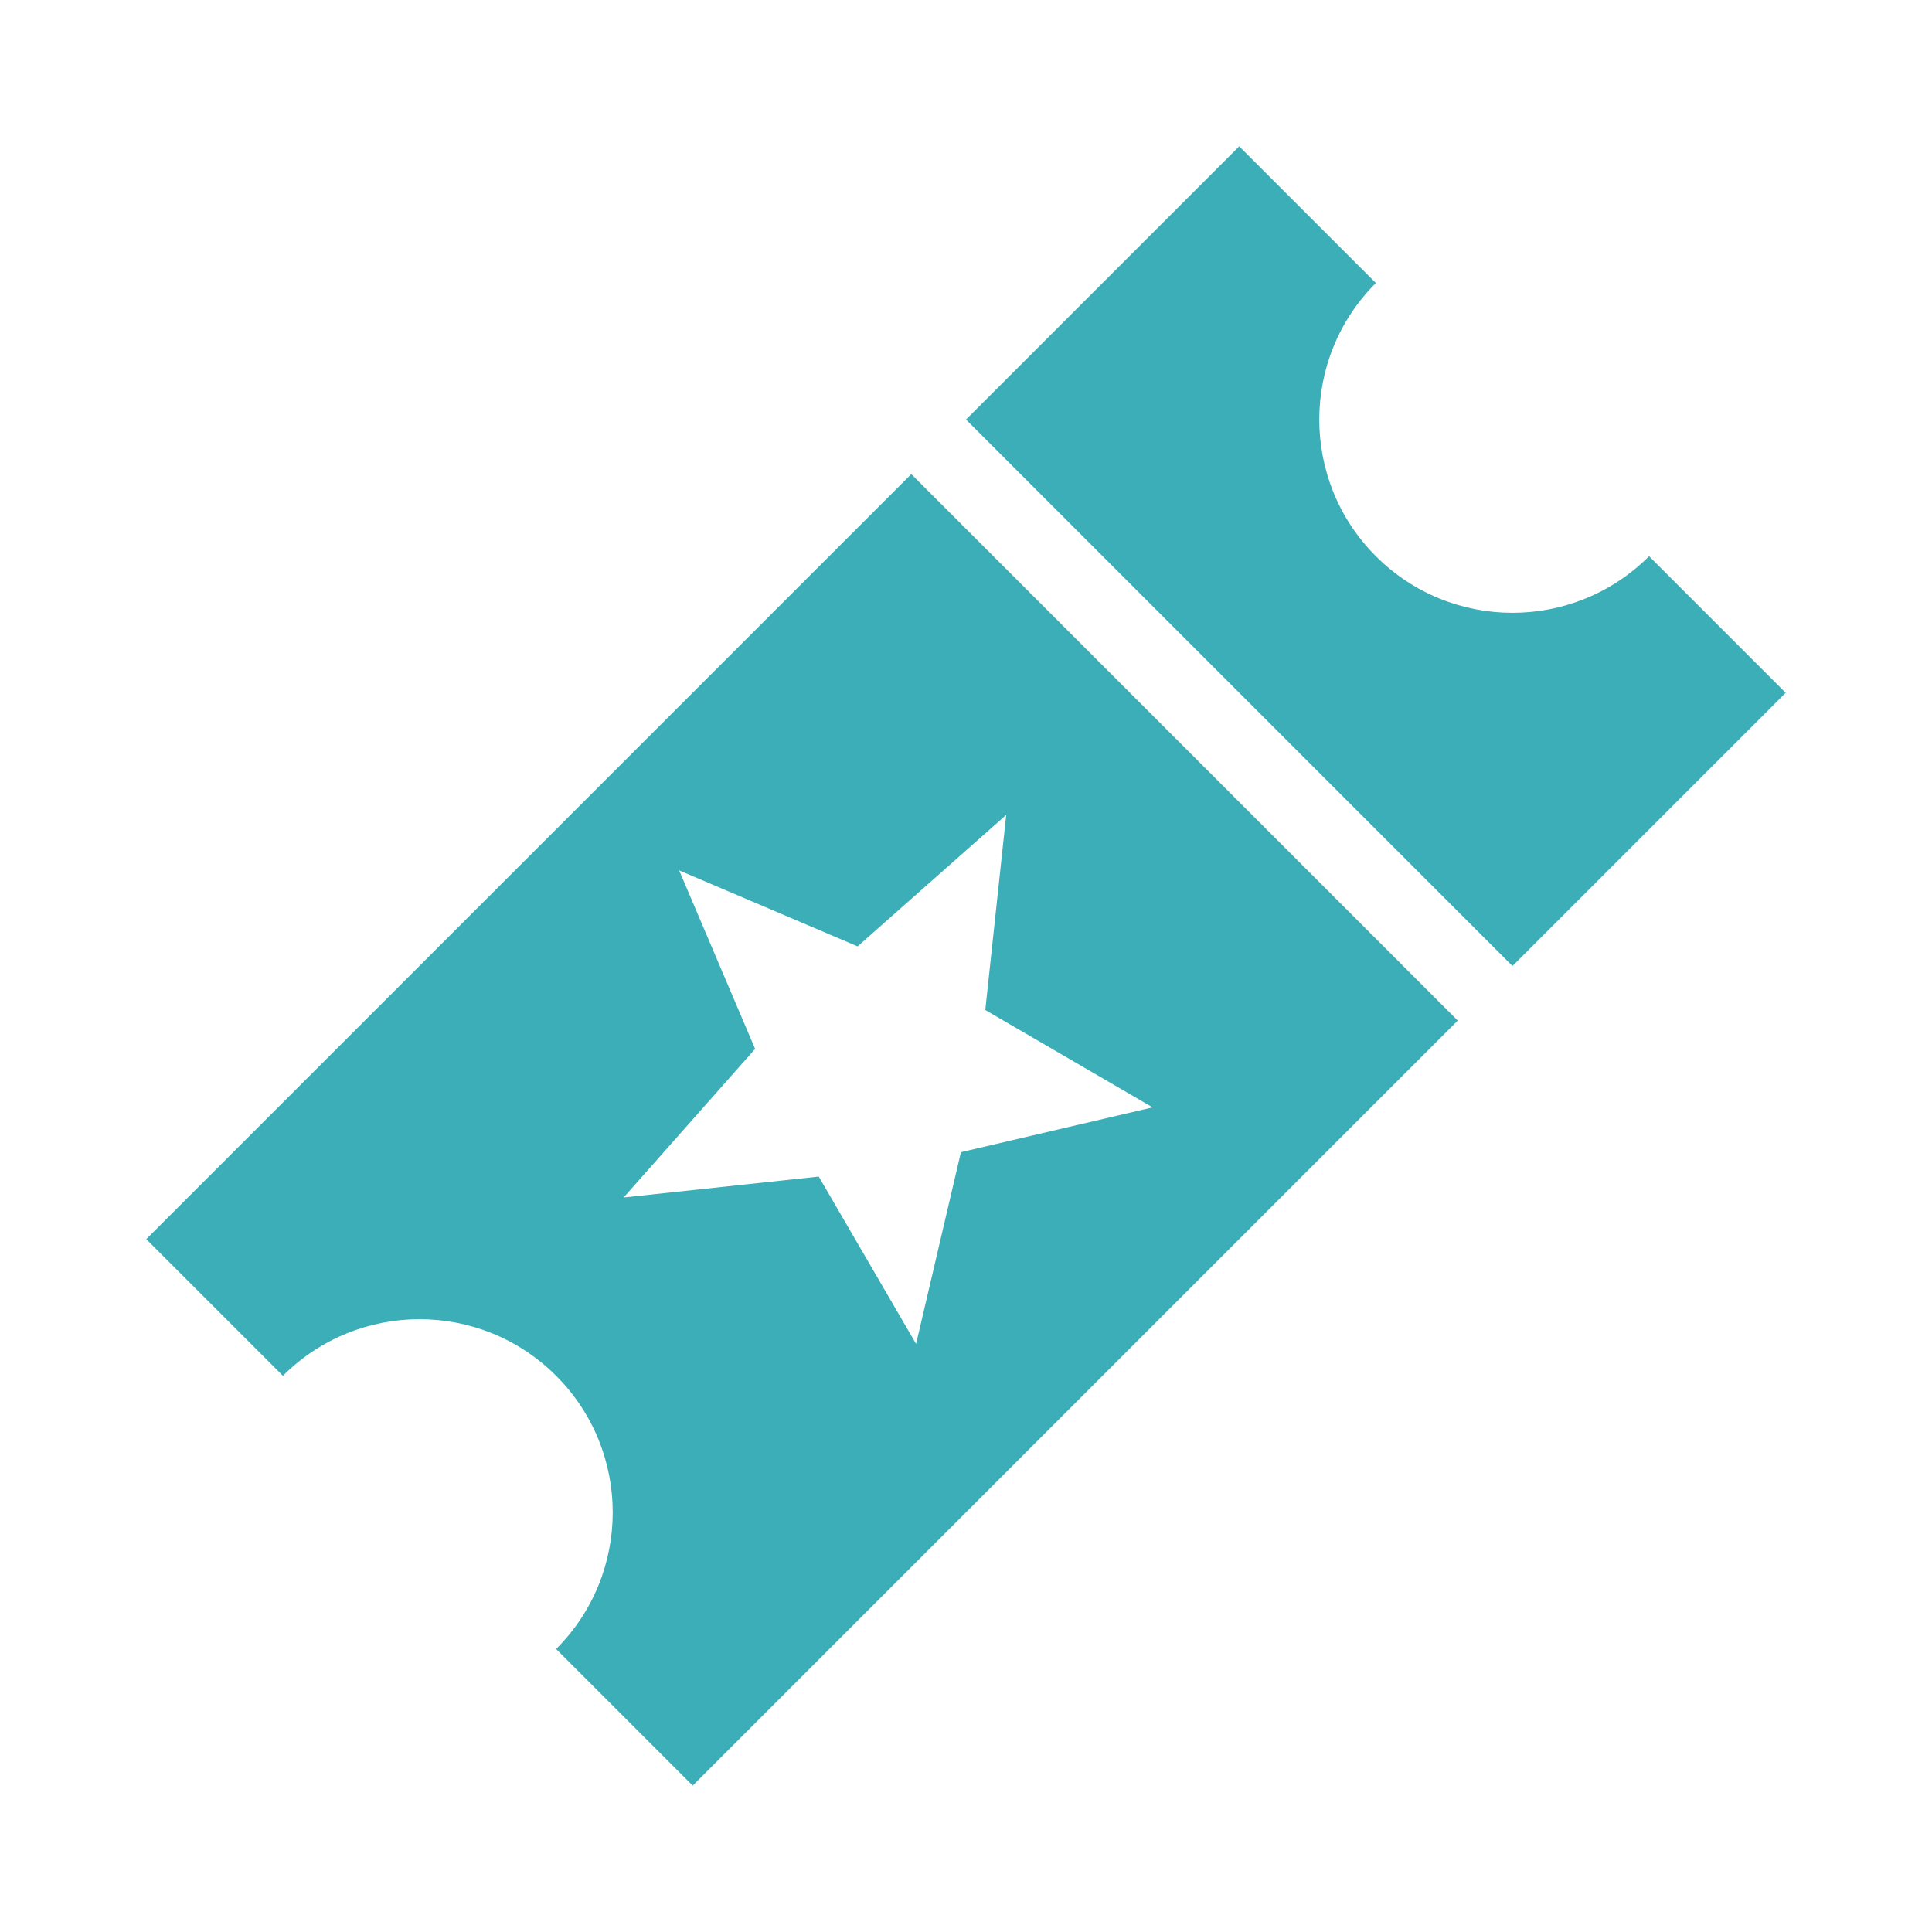
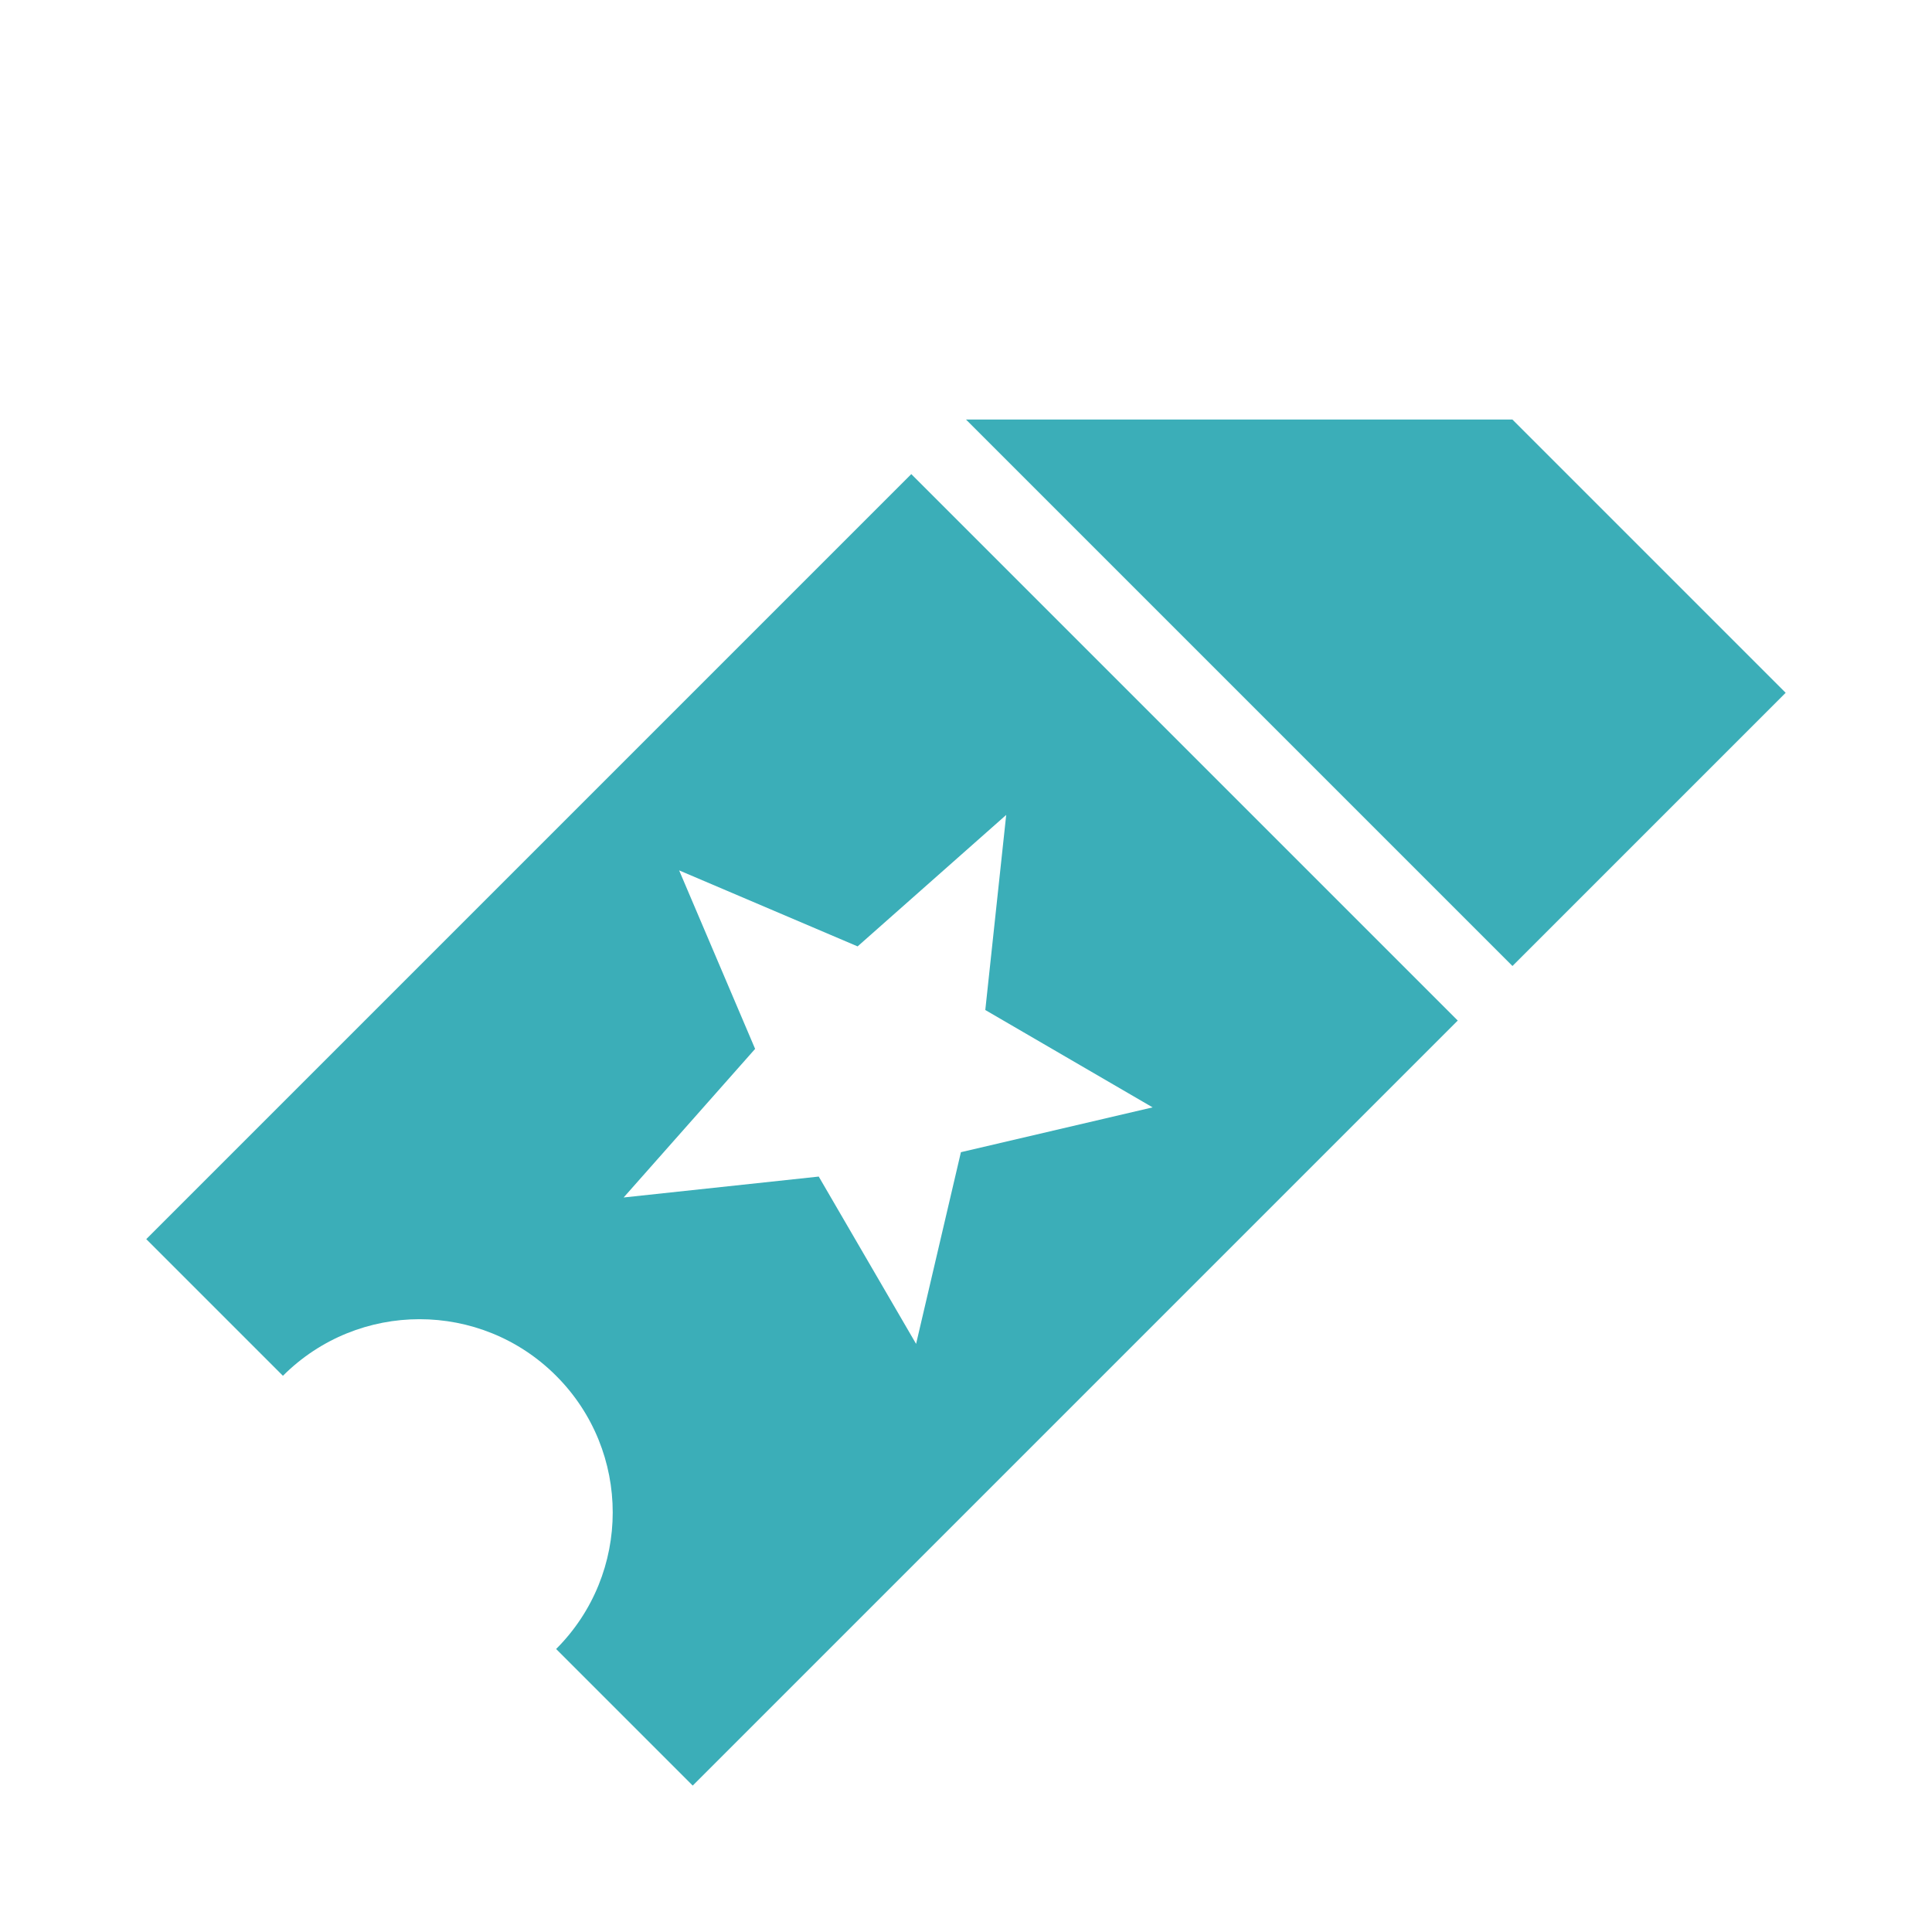
<svg xmlns="http://www.w3.org/2000/svg" fill="#3BAEB8" width="100pt" height="100pt" version="1.1" viewBox="0 0 100 100">
-   <path d="m7.574 64.141 7.07 7.07c3.906-3.906 10.238-3.906 14.141 0 3.906 3.906 3.906 10.238 0 14.141l7.07 7.07 39.598-39.598-28.285-28.285-39.598 39.598zm42.426-42.426 28.285 28.285 14.141-14.141-7.07-7.07c-3.906 3.906-10.238 3.906-14.141 0-3.906-3.906-3.906-10.238 0-14.141l-7.074-7.074zm-14.848 23.336 9.238 3.934 7.691-6.805-1.082 10.098 8.66 5.039-9.922 2.32-2.32 9.922-5.039-8.66-10.098 1.082 6.805-7.691z" />
+   <path d="m7.574 64.141 7.07 7.07c3.906-3.906 10.238-3.906 14.141 0 3.906 3.906 3.906 10.238 0 14.141l7.07 7.07 39.598-39.598-28.285-28.285-39.598 39.598zm42.426-42.426 28.285 28.285 14.141-14.141-7.07-7.07l-7.074-7.074zm-14.848 23.336 9.238 3.934 7.691-6.805-1.082 10.098 8.66 5.039-9.922 2.32-2.32 9.922-5.039-8.66-10.098 1.082 6.805-7.691z" />
</svg>